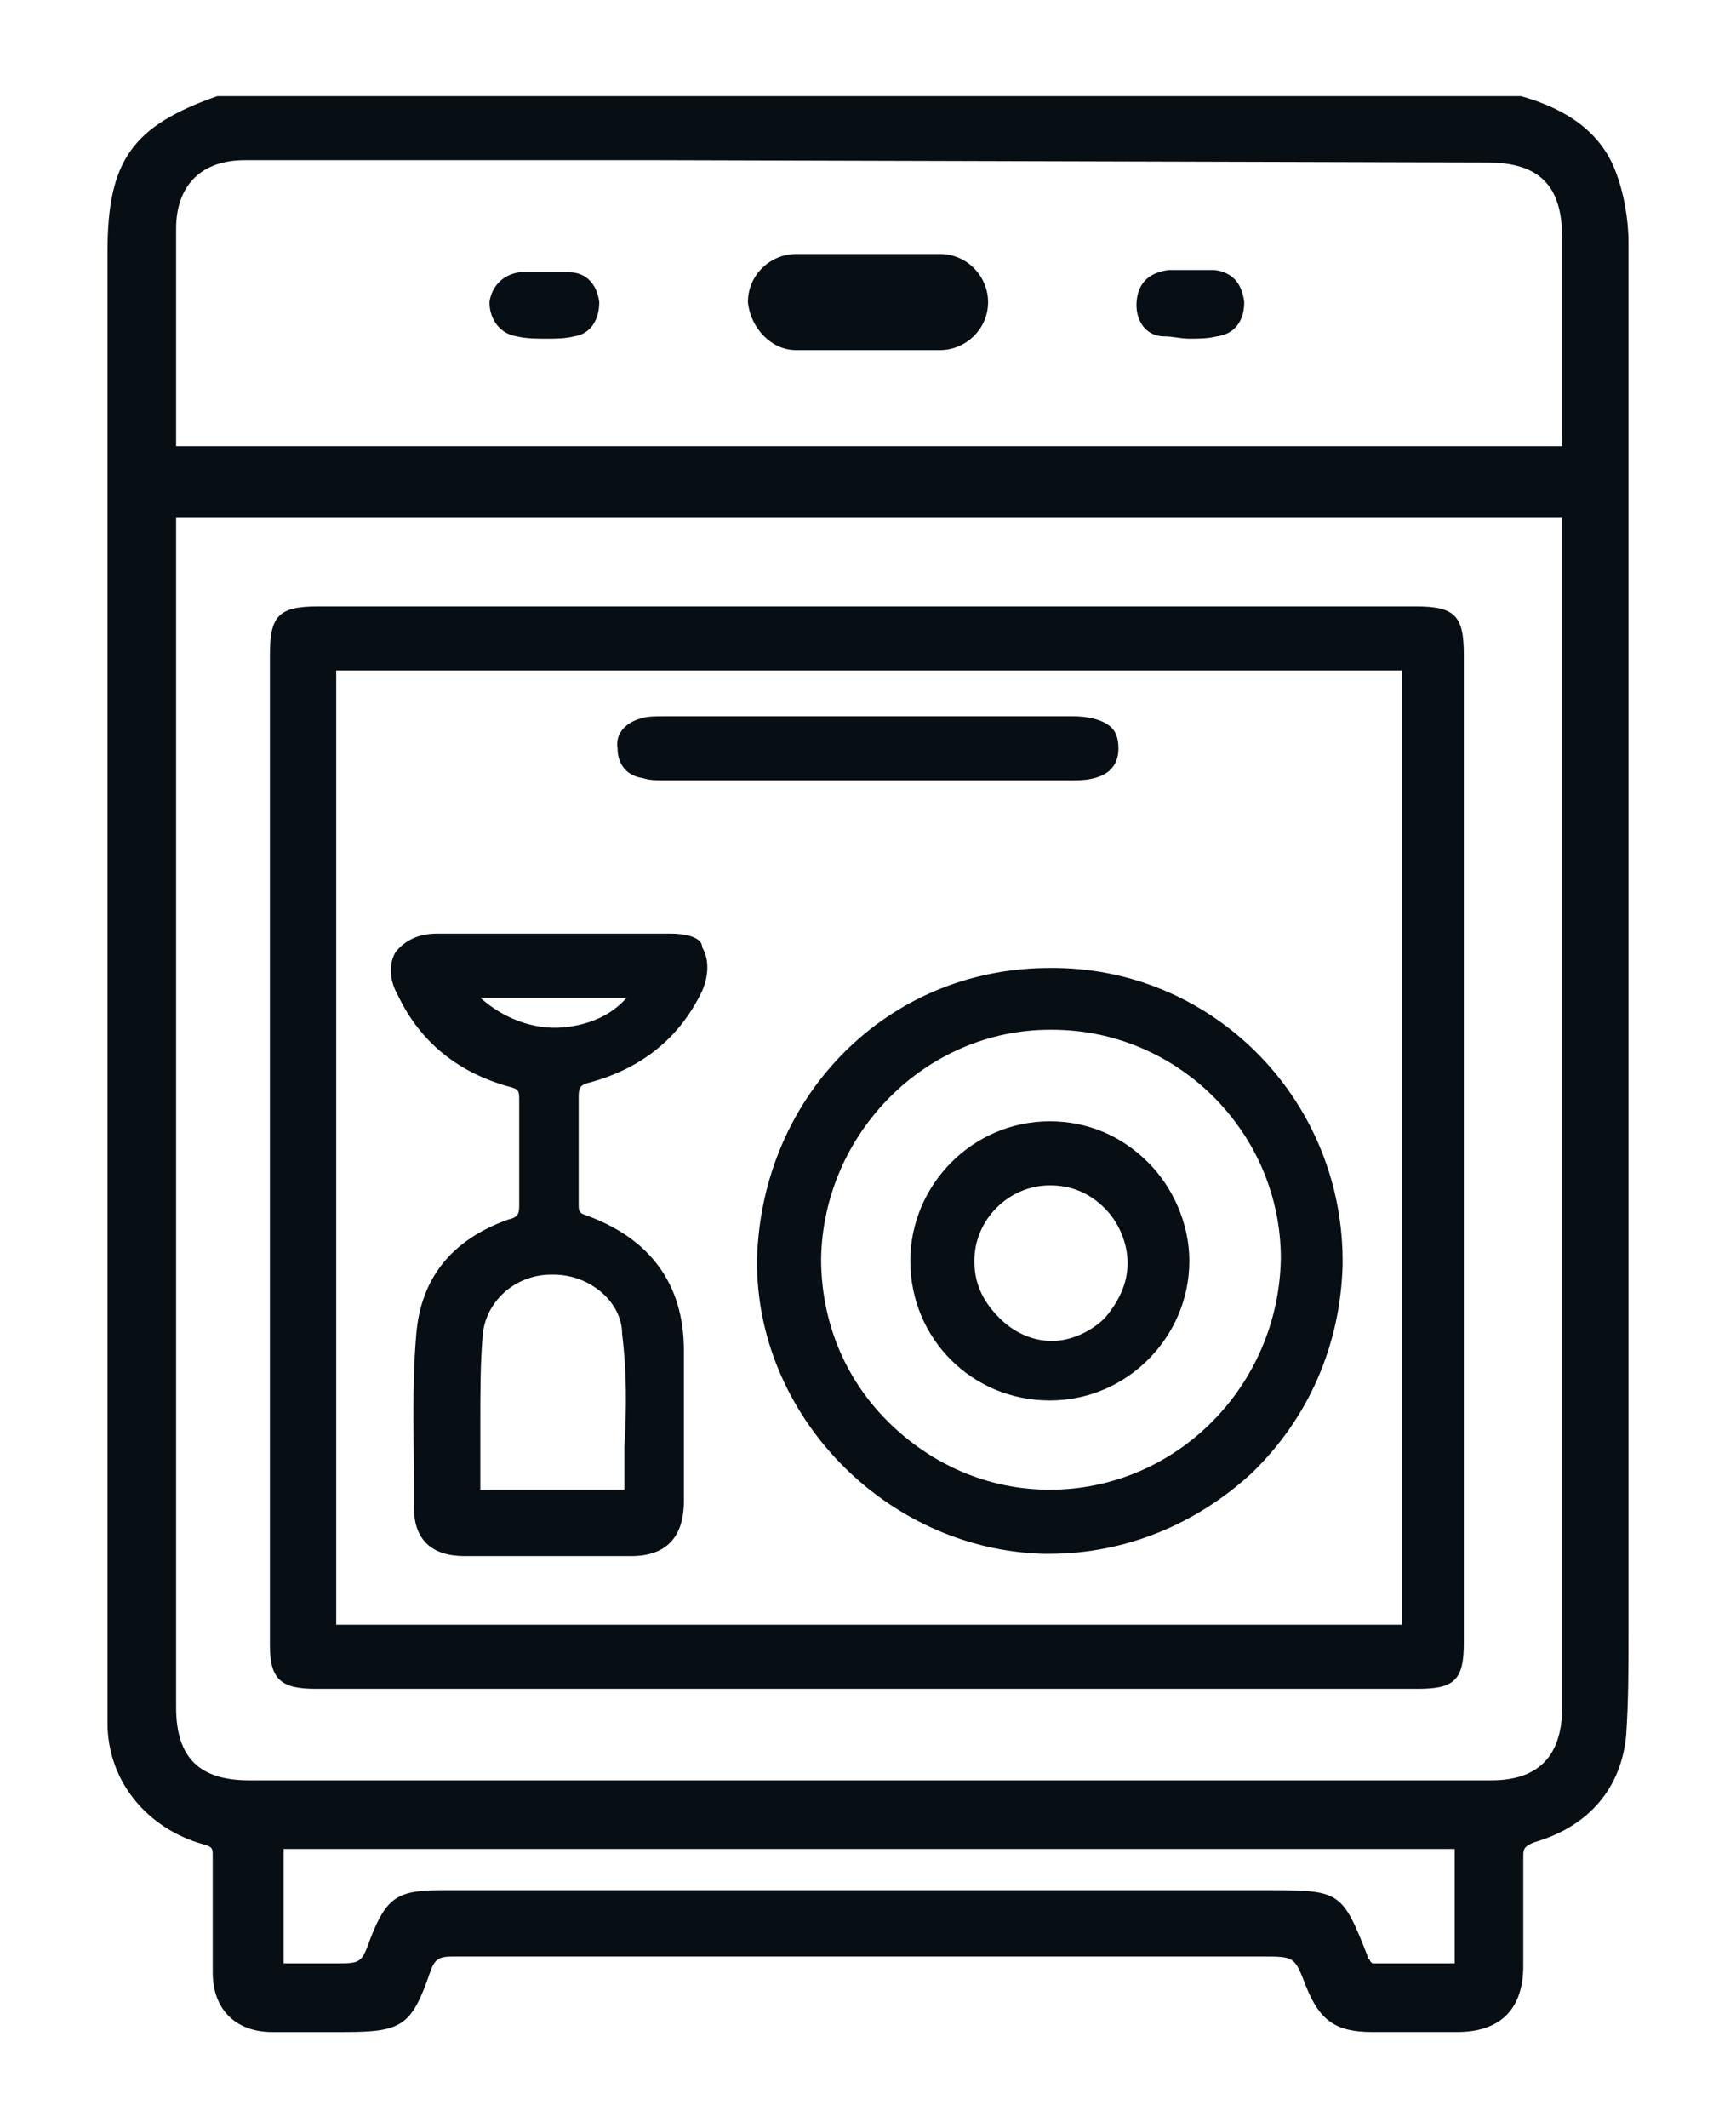
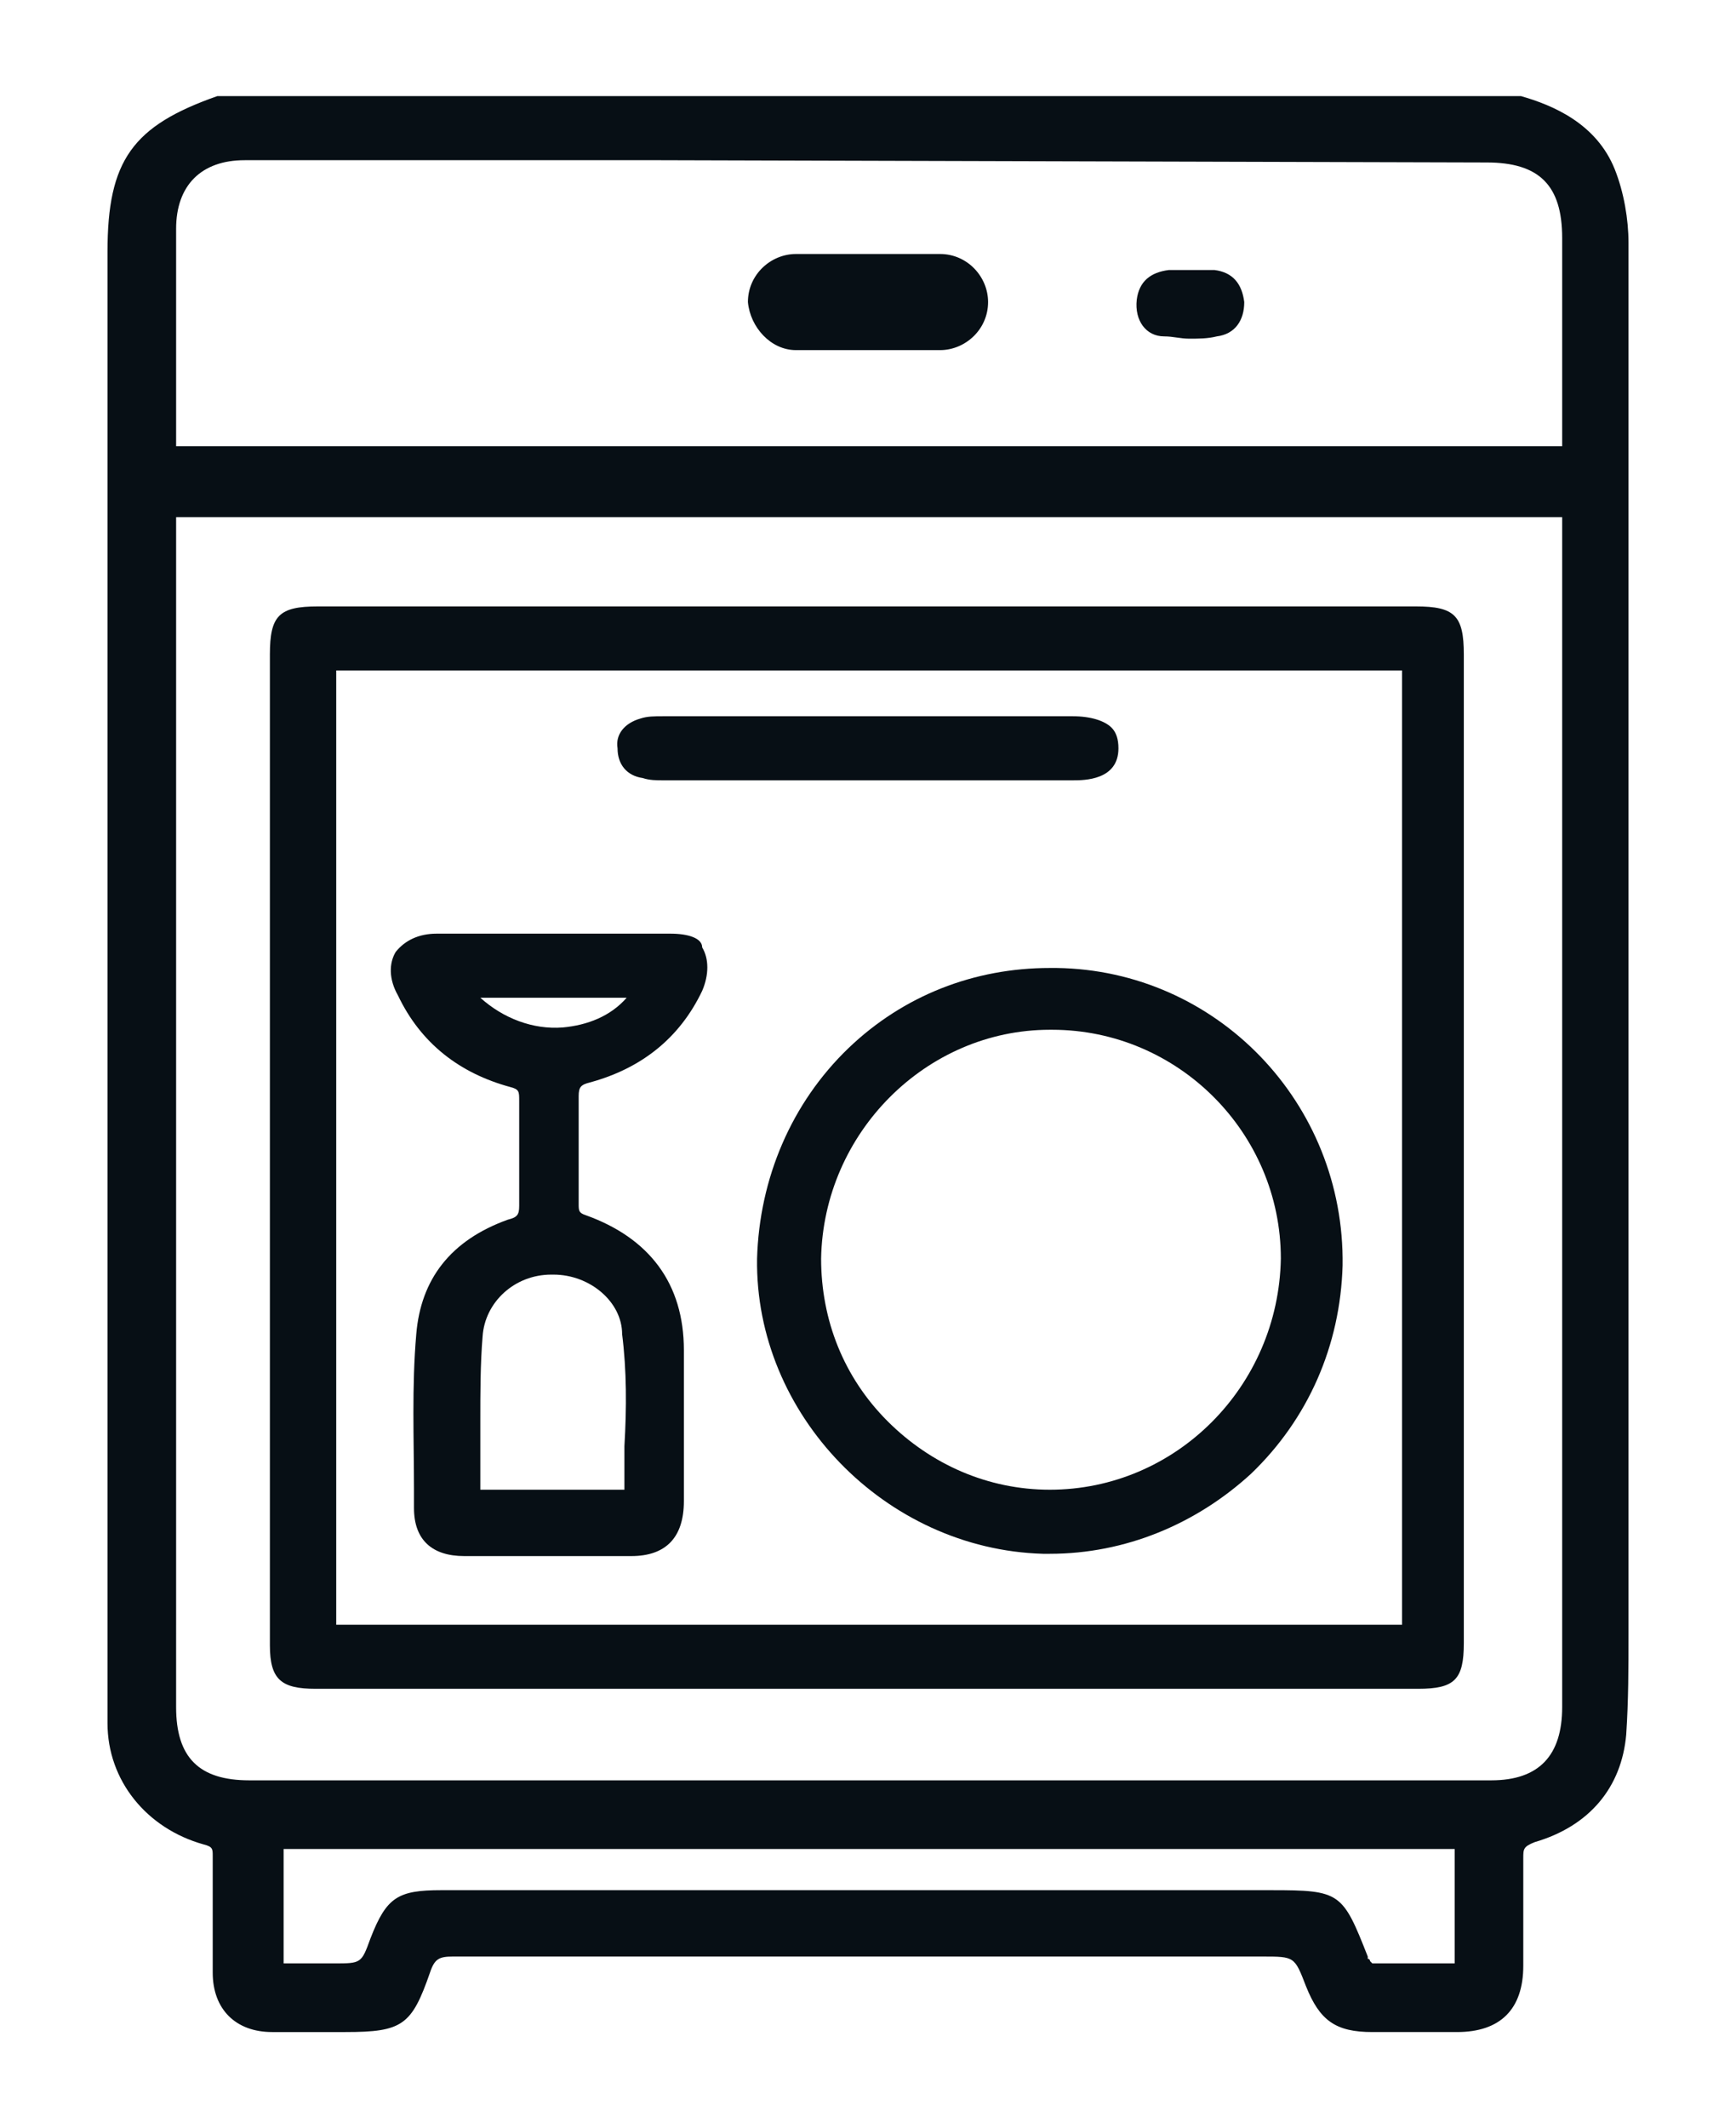
<svg xmlns="http://www.w3.org/2000/svg" version="1.1" id="Layer_1" x="0px" y="0px" viewBox="0 0 75.9 93" style="enable-background:new 0 0 75.9 93;" xml:space="preserve">
  <style type="text/css">
	.st0{opacity:0.2;}
	.st1{fill:#C40808;}
	.st2{fill:none;stroke:#808080;stroke-width:0.25;stroke-miterlimit:10;}
	.st3{fill:none;stroke:#B3B3B3;stroke-width:0.25;stroke-miterlimit:10;}
	.st4{fill:#070F15;}
	.st5{opacity:0.7;fill:#070F15;}
	.st6{opacity:0.6;}
	.st7{opacity:0.7;fill:#FFFFFF;}
	.st8{opacity:0.6;fill:#FFFFFF;}
	.st9{opacity:0.64;fill:none;stroke:#B3B3B3;stroke-width:0.25;stroke-miterlimit:10;}
	.st10{opacity:0.4;}
	.st11{fill:#FFFFFF;}
	.st12{fill:#FEFFFF;}
	.st13{fill:#FEFEFF;}
	.st14{fill:#FDFEFE;}
	.st15{fill:#FCFDFE;}
	.st16{fill:#FBFDFE;}
	.st17{fill:#FBFCFE;}
	.st18{fill:#FAFCFD;}
	.st19{fill:#F9FBFD;}
	.st20{fill:#F8FBFD;}
	.st21{fill:#F8FAFD;}
	.st22{fill:#F7FAFC;}
	.st23{fill:#F6F9FC;}
	.st24{fill:#F5F9FC;}
	.st25{fill:#F5F8FC;}
	.st26{fill:#F4F8FB;}
	.st27{fill:#F3F7FB;}
	.st28{fill:#F2F7FB;}
	.st29{fill:#F2F6FB;}
	.st30{fill:#F1F6FA;}
	.st31{fill:#F0F5FA;}
	.st32{fill:#EFF5FA;}
	.st33{fill:#EFF4FA;}
	.st34{fill:#EEF4F9;}
	.st35{fill:#EDF3F9;}
	.st36{fill:#ECF2F9;}
	.st37{fill:#EBF2F8;}
	.st38{fill:#EBF1F8;}
	.st39{fill:#EAF1F8;}
	.st40{fill:#E9F0F8;}
	.st41{fill:#E8F0F7;}
	.st42{fill:#E8EFF7;}
	.st43{fill:#E7EFF7;}
	.st44{fill:#E6EEF7;}
	.st45{fill:#E5EEF6;}
	.st46{fill:#E5EDF6;}
	.st47{fill:#E4EDF6;}
	.st48{fill:#E3ECF6;}
	.st49{fill:#E2ECF5;}
	.st50{fill:#E2EBF5;}
	.st51{fill:#E1EBF5;}
	.st52{fill:#E0EAF5;}
	.st53{fill:#DFEAF4;}
	.st54{fill:#DFE9F4;}
	.st55{fill:#DEE9F4;}
	.st56{fill:#DDE8F4;}
	.st57{fill:#DCE8F3;}
	.st58{fill:#DCE7F3;}
	.st59{fill:#DBE7F3;}
	.st60{fill:#D9E5F1;}
	.st61{fill:#D7E3EF;}
	.st62{fill:#D5E1ED;}
	.st63{fill:#D3DFEB;}
	.st64{fill:#D1DDE9;}
	.st65{fill:#CFDBE7;}
	.st66{fill:#CDD9E5;}
	.st67{fill:#CBD7E3;}
	.st68{fill:#C9D6E2;}
	.st69{fill:#C7D4E0;}
	.st70{fill:#C5D2DE;}
	.st71{fill:#C4D0DC;}
	.st72{fill:#C2CEDA;}
	.st73{fill:#C0CCD8;}
	.st74{fill:#BECAD6;}
	.st75{fill:#BCC8D4;}
	.st76{fill:#BAC6D2;}
	.st77{fill:#B8C4D0;}
	.st78{fill:#B6C2CE;}
	.st79{fill:#B4C0CC;}
	.st80{fill:#B2BECA;}
	.st81{fill:#B0BCC8;}
	.st82{fill:#AEBAC6;}
	.st83{fill:#ACB8C4;}
	.st84{fill:#AAB6C2;}
	.st85{fill:#A8B4C0;}
	.st86{fill:#A6B3BF;}
	.st87{fill:#A4B1BD;}
	.st88{fill:#A2AFBB;}
	.st89{fill:#A0ADB9;}
	.st90{fill:#9EABB7;}
	.st91{fill:#9CA9B5;}
	.st92{fill:#9AA7B3;}
	.st93{fill:#98A5B1;}
	.st94{fill:#96A3AF;}
	.st95{fill:#95A1AD;}
	.st96{fill:#939FAB;}
	.st97{fill:#919DA9;}
	.st98{fill:#8F9BA7;}
	.st99{fill:#8D99A5;}
	.st100{fill:#8B97A3;}
	.st101{fill:#8995A1;}
	.st102{fill:#87939F;}
	.st103{fill:#85919D;}
	.st104{fill:#83909C;}
	.st105{fill:#818E9A;}
	.st106{fill:#7F8C98;}
	.st107{fill:#7D8A96;}
	.st108{fill:#7B8894;}
	.st109{fill:#798692;}
	.st110{fill:#778490;}
	.st111{fill:#75828E;}
	.st112{fill:#73808C;}
	.st113{fill:#717E8A;}
	.st114{fill:#6F7C88;}
	.st115{fill:#6D7A86;}
	.st116{fill:#6B7884;}
	.st117{fill:#697682;}
	.st118{fill:#677480;}
	.st119{fill:#66727E;}
	.st120{fill:#64707C;}
	.st121{fill:#626E7A;}
	.st122{fill:#606D79;}
	.st123{fill:#5E6B77;}
	.st124{fill:#5C6975;}
	.st125{fill:#5A6773;}
	.st126{fill:#586571;}
	.st127{fill:#56636F;}
	.st128{fill:#54616D;}
	.st129{fill:#525F6B;}
	.st130{fill:#505D69;}
	.st131{opacity:0.1;fill:#070F15;}
	.st132{fill:none;stroke:#ECECEC;stroke-width:1.3;stroke-linecap:round;stroke-miterlimit:10;}
	.st133{opacity:0.3;fill:#070F15;}
	.st134{opacity:0.5;}
	.st135{fill:#070F15;stroke:#070F15;stroke-width:0.4;stroke-miterlimit:10;}
	.st136{fill:#070F15;stroke:#FFFFFF;stroke-miterlimit:10;}
	.st137{fill:#070F15;stroke:#070F15;stroke-width:0.5;stroke-miterlimit:10;}
	.st138{fill:#EEEEEE;}
	.st139{opacity:0.85;fill:#C40808;}
	.st140{fill:none;stroke:#FFFFFF;stroke-width:2;stroke-miterlimit:10;}
	.st141{opacity:0.7;}
	.st142{fill-rule:evenodd;clip-rule:evenodd;fill:#FFFFFF;}
	.st143{fill:none;stroke:#ECECEC;stroke-width:2;stroke-linecap:round;stroke-miterlimit:10;}
</style>
  <g>
    <path class="st4" d="M71.2,70.3l0-1.4c0-19.1,0-38.9,0-58.3c0-1-0.2-2.2-0.6-3.2c-0.8-2-2.7-2.8-4.1-3.2l-56.9,0l-0.1,0   C5.8,5.5,4.7,7,4.7,11l0,53.9l0,1.4c0,3,0,6,0,9c0,2.5,1.7,4.6,4.2,5.3c0.4,0.1,0.4,0.2,0.4,0.5c0,1.6,0,3.3,0,5.1   c0,1.6,1,2.6,2.6,2.6c0.4,0,0.8,0,1.2,0c0.3,0,0.6,0,1,0l1,0c0,0,0,0,0,0c2.5,0,2.9-0.3,3.7-2.6c0.2-0.6,0.4-0.7,1-0.7c0,0,0,0,0,0   c9.7,0,19.3,0,29,0h6.4c1.4,0,1.4,0,1.9,1.3c0.6,1.5,1.3,2,2.9,2c1.2,0,2.5,0,3.7,0c1.9,0,2.9-1,2.9-2.9l0-0.5c0-1.4,0-2.8,0-4.2   c0-0.4,0-0.5,0.5-0.7c2.4-0.7,3.8-2.4,4-4.7c0.1-1.5,0.1-2.9,0.1-4.4C71.2,71,71.2,70.6,71.2,70.3z M63.6,80.8v5h-0.5   c-1,0-2.1,0-3.1,0c0,0,0,0-0.1-0.1c0,0,0-0.1-0.1-0.1c0,0,0-0.1,0-0.1c-1.1-2.8-1.2-2.9-4.2-2.9H19.3c-1.9,0-2.4,0.3-3.1,2.1   c-0.4,1.1-0.4,1.1-1.6,1.1H13h-0.6v-5H63.6z M65,7.1c2.3,0,3.3,1,3.3,3.3c0,2,0,4,0,6l0,3.1H7.7c0-0.1,0-0.2,0-0.4l0-2.1   c0-2.3,0-4.6,0-7c0-1.9,1.1-3,3-3c6.1,0,12.1,0,18.2,0L65,7.1z M7.7,68.5c0-0.9,0-1.7,0-2.6l0-43.3h60.6l0,12.4   c0,13.2,0,26.4,0,39.6c0,2.1-1,3.2-3.1,3.2c-18.1,0-36.2,0-54.3,0c-2.2,0-3.2-1-3.2-3.2V71c0-0.7,0-1.4,0-2.1   C7.7,68.8,7.7,68.6,7.7,68.5L7.7,68.5z" />
    <path class="st4" d="M13.8,73.8h48.2c1.6,0,2-0.4,2-2l0-26.6c0-0.1,0-0.1,0-0.2v-2.1c0,0,0-0.1,0-0.1c0-3.8,0-10.7,0-13.6v-0.6   c0-1.7-0.4-2.1-2.1-2.1H13.9c-1.7,0-2.1,0.4-2.1,2.1l0,43.3C11.8,73.4,12.3,73.8,13.8,73.8z M61.3,44.6l0,0.2c0,0.1,0,0.3,0,0.4   l0,25.8H14.7V29.3h46.6v1.8C61.3,35.1,61.3,42.5,61.3,44.6z" />
    <path class="st4" d="M46.2,42.3c-0.1,0-0.2,0-0.3,0c-3.3,0-6.4,1.2-8.8,3.5c-2.5,2.4-3.9,5.7-4,9.2c-0.1,6.8,5.6,12.7,12.5,12.9   c0.1,0,0.2,0,0.3,0c3.3,0,6.4-1.3,8.8-3.5c2.5-2.4,3.9-5.6,4-9.1C58.8,48.2,53.2,42.4,46.2,42.3z M45.9,65.1   C45.9,65.1,45.9,65.1,45.9,65.1c-2.7,0-5.2-1.1-7.1-3c-1.9-1.9-2.9-4.4-2.9-7.1c0.1-5.5,4.6-10,10-10c0,0,0,0,0.1,0   c5.5,0,10,4.5,10,10C55.9,60.6,51.4,65.1,45.9,65.1z" />
    <path class="st4" d="M29.3,40.8c-1.2,0-2.3,0-3.5,0l-1.8,0l-1.3,0c-1.2,0-2.4,0-3.6,0c-0.8,0-1.4,0.3-1.8,0.8   c-0.3,0.5-0.3,1.2,0.1,1.9c1,2.1,2.7,3.4,4.9,4c0.4,0.1,0.4,0.2,0.4,0.6c0,1.7,0,3.2,0,4.6c0,0.4-0.1,0.5-0.5,0.6   c-2.5,0.9-3.8,2.6-4,5c-0.2,2.3-0.1,4.6-0.1,6.8l0,0.8c0,1.4,0.8,2.1,2.2,2.1c1.2,0,2.4,0,3.6,0c1.2,0,2.5,0,3.7,0   c1.5,0,2.3-0.8,2.3-2.4l0-0.3c0-2.1,0-4.2,0-6.3c0-2.9-1.5-4.9-4.3-5.9c-0.3-0.1-0.3-0.2-0.3-0.5c0-1.4,0-3,0-4.7   c0-0.4,0.1-0.5,0.5-0.6c2.2-0.6,3.9-1.9,4.9-4c0.3-0.7,0.3-1.4,0-1.9C30.7,41,30.1,40.8,29.3,40.8z M27.4,43.6   c-0.7,0.8-1.7,1.2-2.8,1.3C23.3,45,22,44.5,21,43.6H27.4z M27.3,63.2c0,0.6,0,1.3,0,1.9H21l0-0.3c0-0.4,0-0.7,0-1.1   c0-0.5,0-1,0-1.6c0-1.2,0-2.5,0.1-3.7c0.1-1.5,1.4-2.7,3-2.7c0,0,0.1,0,0.1,0c1.6,0,3,1.2,3,2.6C27.4,59.9,27.4,61.5,27.3,63.2z" />
    <path class="st4" d="M28.1,34c0.3,0.1,0.6,0.1,0.9,0.1c1.5,0,3,0,4.5,0c0.7,0,1.5,0,2.2,0h11.2c0.5,0,2,0,2-1.4   c0-0.4-0.1-0.7-0.3-0.9c-0.3-0.3-0.9-0.5-1.7-0.5c-6,0-11.9,0-17.9,0c-0.4,0-0.7,0-1,0.1c-0.7,0.2-1.1,0.7-1,1.3   C27,33.4,27.4,33.9,28.1,34z" />
-     <path class="st4" d="M22.6,14.7c0.4,0.1,0.9,0.1,1.3,0.1c0.4,0,0.8,0,1.2-0.1c0.7-0.1,1.1-0.7,1.1-1.5c-0.1-0.8-0.6-1.3-1.3-1.3   c-0.2,0-0.5,0-0.7,0c-0.1,0-0.2,0-0.3,0l-0.2,0c-0.1,0-0.1,0-0.2,0c-0.2,0-0.5,0-0.8,0c-0.7,0.1-1.2,0.6-1.3,1.3   C21.4,14,21.9,14.6,22.6,14.7z" />
    <path class="st4" d="M50.9,14.7c0.4,0,0.7,0.1,1.1,0.1c0.4,0,0.8,0,1.2-0.1c0.8-0.1,1.2-0.7,1.2-1.5c-0.1-0.8-0.5-1.3-1.3-1.4   c-0.2,0-0.5,0-0.7,0c0,0,0,0-0.1,0h-0.2c-0.1,0-0.2,0-0.3,0c-0.2,0-0.5,0-0.7,0c-0.8,0.1-1.3,0.5-1.4,1.3   C49.6,14,50.1,14.7,50.9,14.7z" />
-     <path class="st4" d="M45.9,49c-3.4,0-6.1,2.8-6.1,6.1c0,3.4,2.7,6.1,6.1,6.1c0,0,0,0,0,0c3.4,0,6.1-2.8,6.1-6.1   c0-1.6-0.7-3.2-1.8-4.3C49,49.6,47.5,49,45.9,49z M42.6,55.1c0-1.8,1.5-3.3,3.3-3.3c0,0,0,0,0,0c0.9,0,1.7,0.3,2.4,1   c0.6,0.6,1,1.5,1,2.4c0,0.9-0.4,1.7-1,2.4c-0.6,0.6-1.5,1-2.3,1c-0.9,0-1.7-0.4-2.3-1C42.9,56.8,42.6,56,42.6,55.1z" />
    <path class="st4" d="M34.8,15.3h6.3c1.1,0,2.1-0.9,2.1-2.1c0-1.1-0.9-2.1-2.1-2.1c-1.6,0-4.7,0-6.3,0c-1.1,0-2.1,0.9-2.1,2.1   C32.8,14.3,33.7,15.3,34.8,15.3z" />
  </g>
</svg>